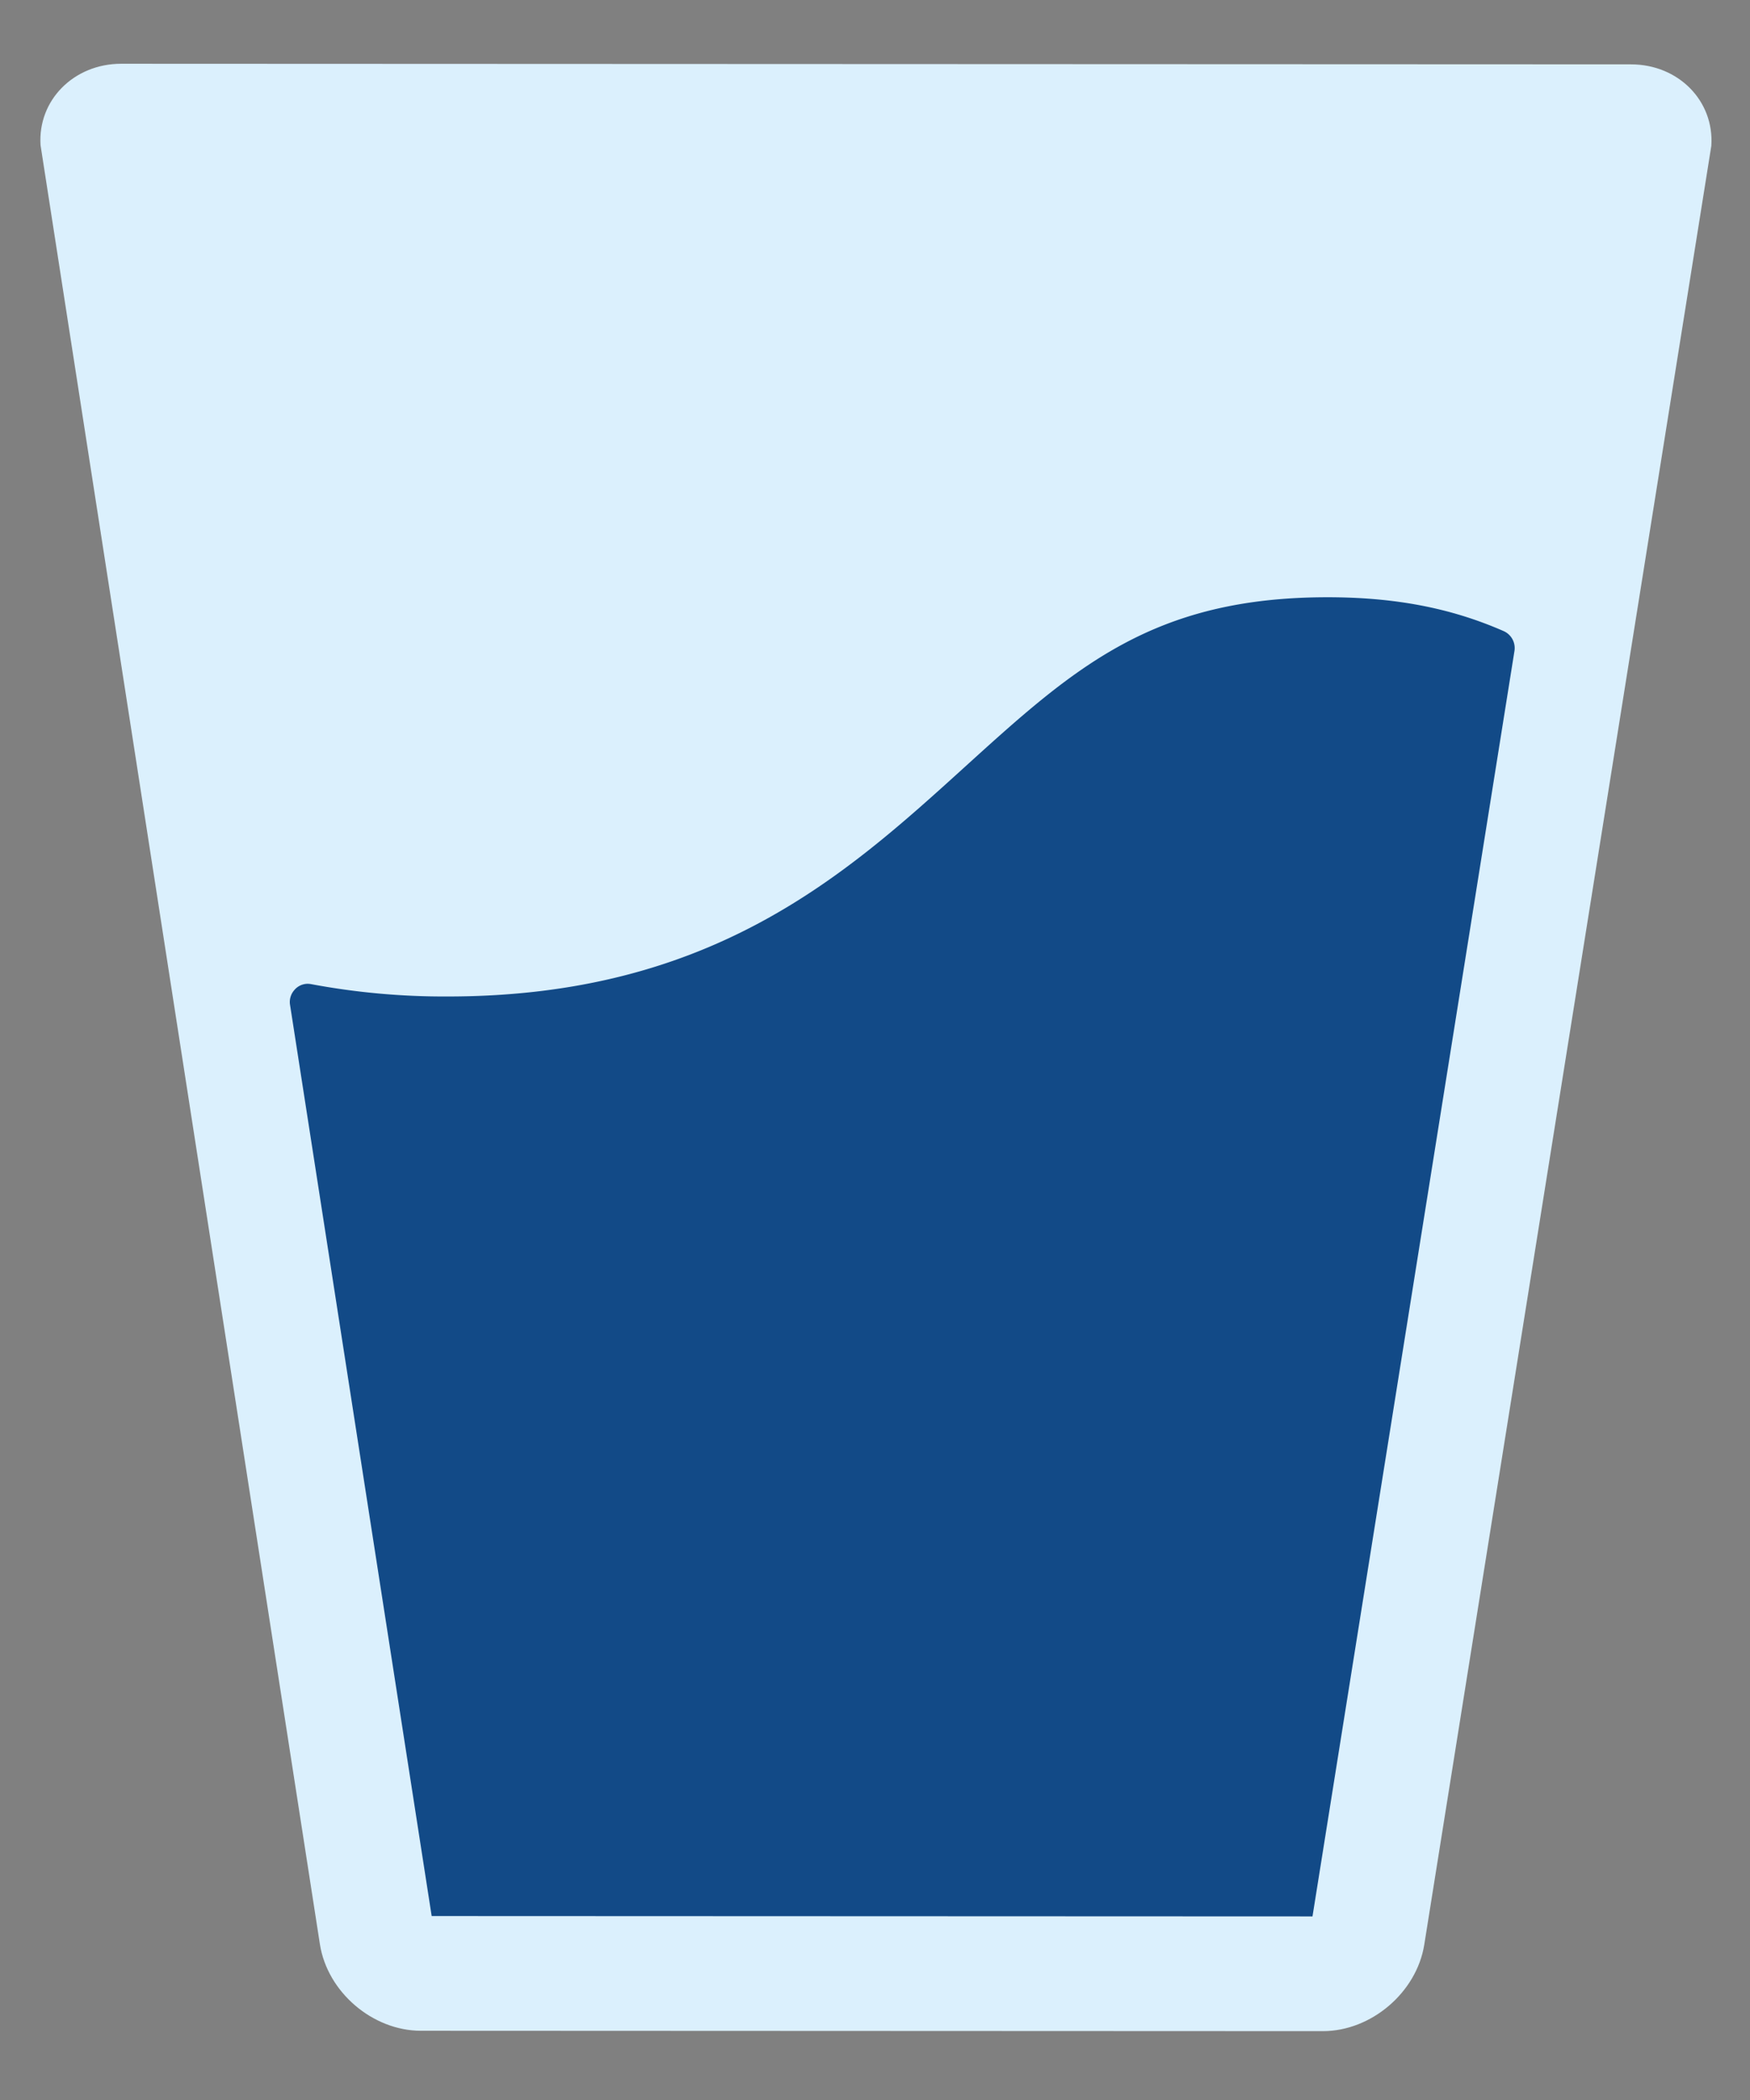
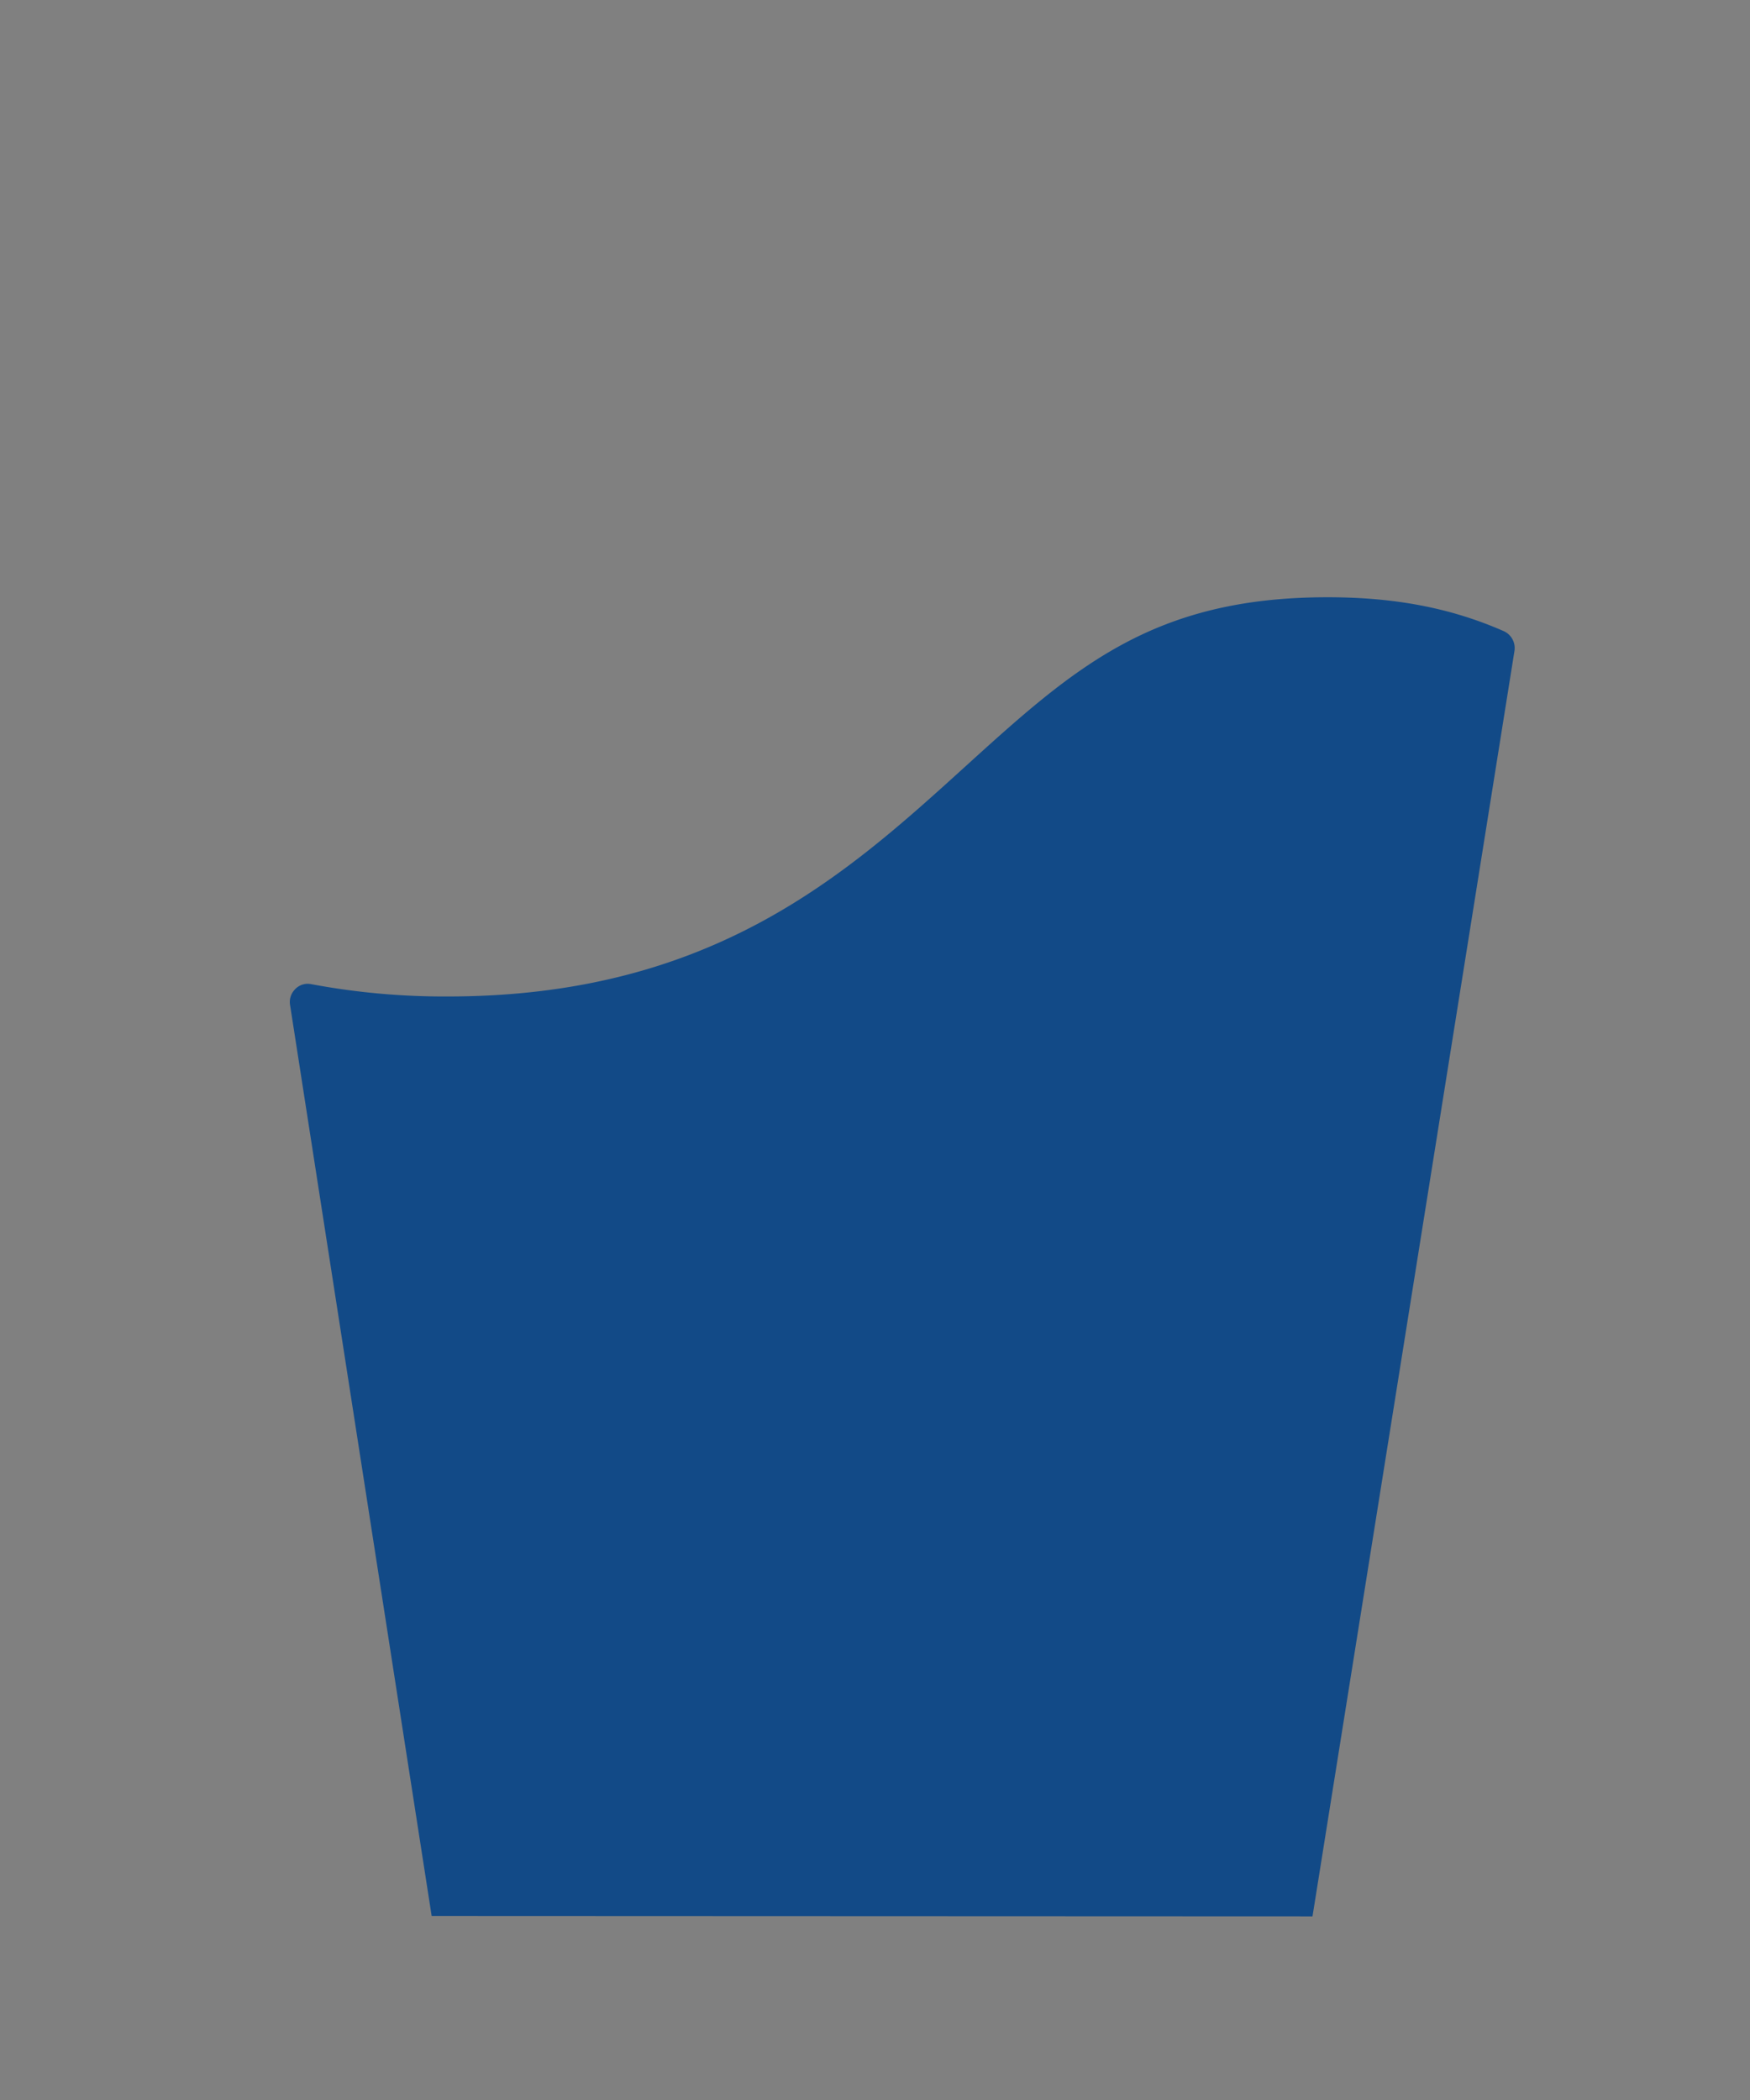
<svg xmlns="http://www.w3.org/2000/svg" id="Layer_1" data-name="Layer 1" viewBox="0 0 600 720">
  <rect x="0" y="0" width="600" height="720" fill="#808080" stroke="none" />
  <defs>
    <style>.cls-1{fill:#dbf0fd;}.cls-2{fill:#124a87;}</style>
  </defs>
-   <path class="cls-1" d="M144.31,696.26c-16.58,0-32.09-13.3-34.63-29.68L13.9,49.77c-1-15.42,11.42-27.91,27.67-27.91l517.63.21c16.24,0,28.57,12.51,27.54,27.92L488.32,666.75c-2.62,16.37-18.18,29.64-34.76,29.64L310,696.33l-165.7-.07Z" />
  <path class="cls-2" d="M450,657.05l69.25-433.91a6.36,6.36,0,0,0-3.8-6.8c-18-7.88-37.12-11.56-60.27-11.57-60.23,0-87.16,24.41-124.43,58.22-40.65,36.89-86.72,78.69-177.34,78.66a246.92,246.92,0,0,1-46.78-4.24,6.91,6.91,0,0,0-1.18-.11,6,6,0,0,0-4.55,2.17,6.15,6.15,0,0,0-1.45,5.09L148,656.93l302,.12Z" />
</svg>